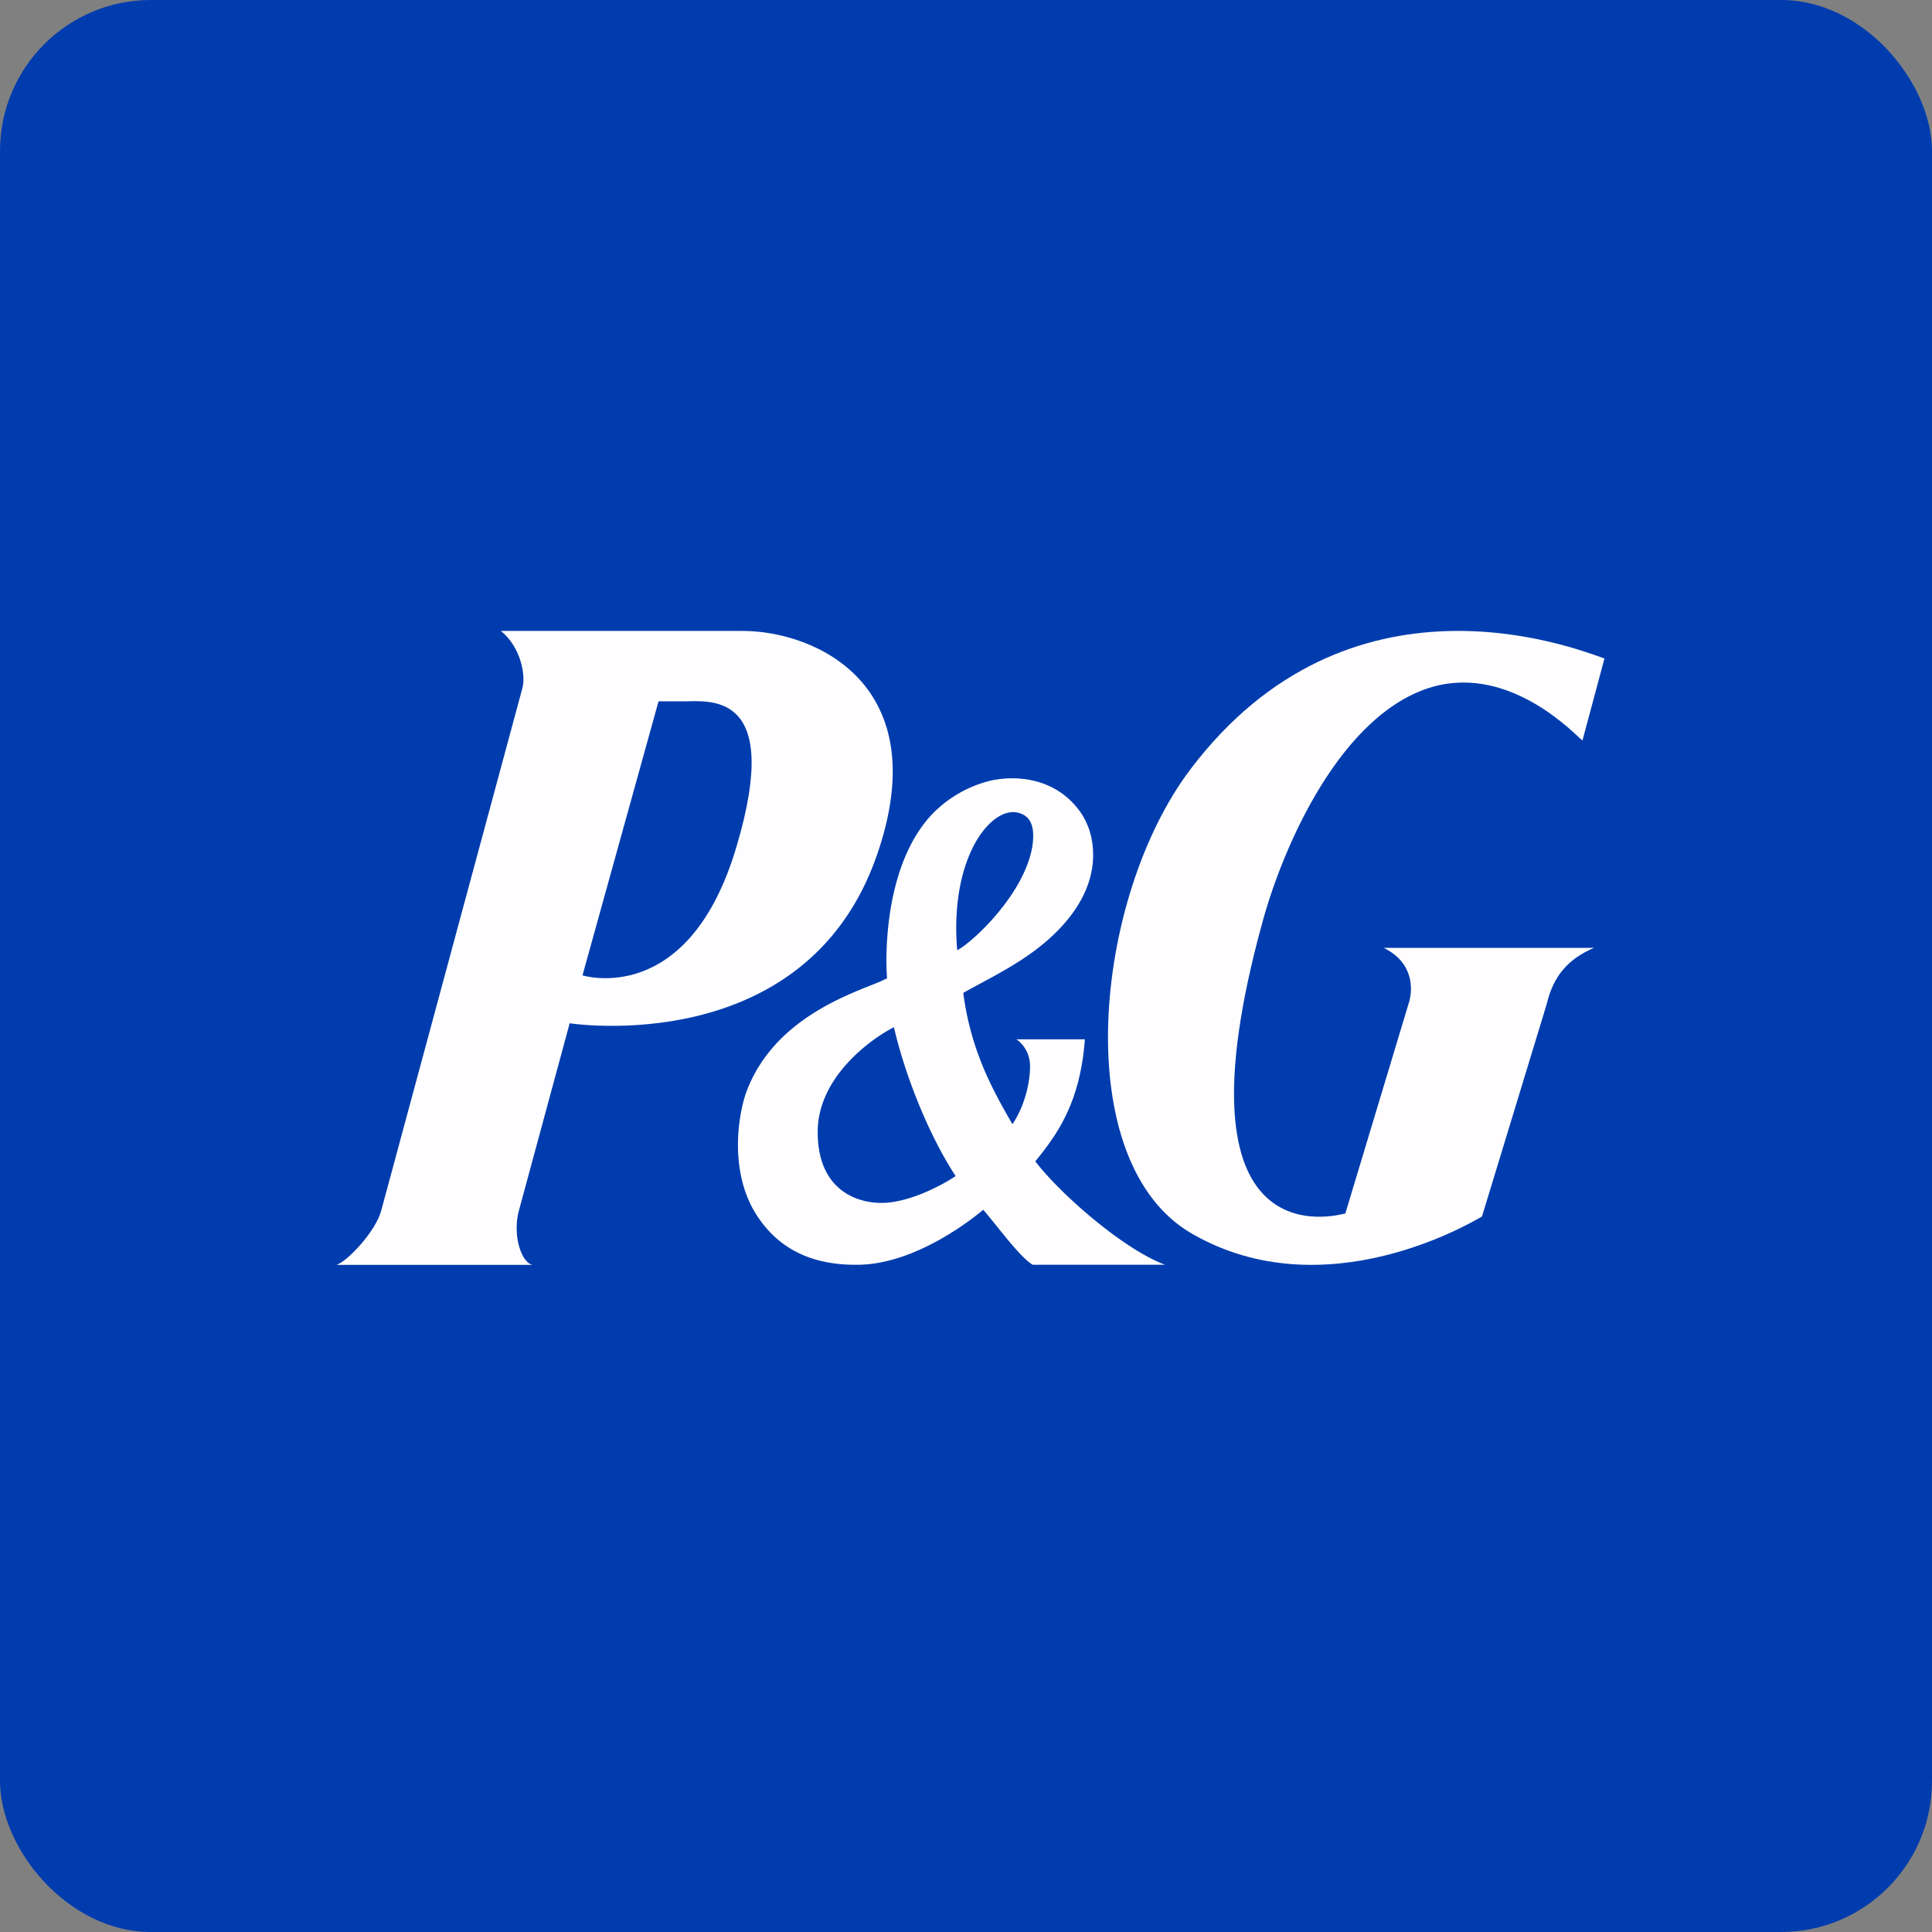
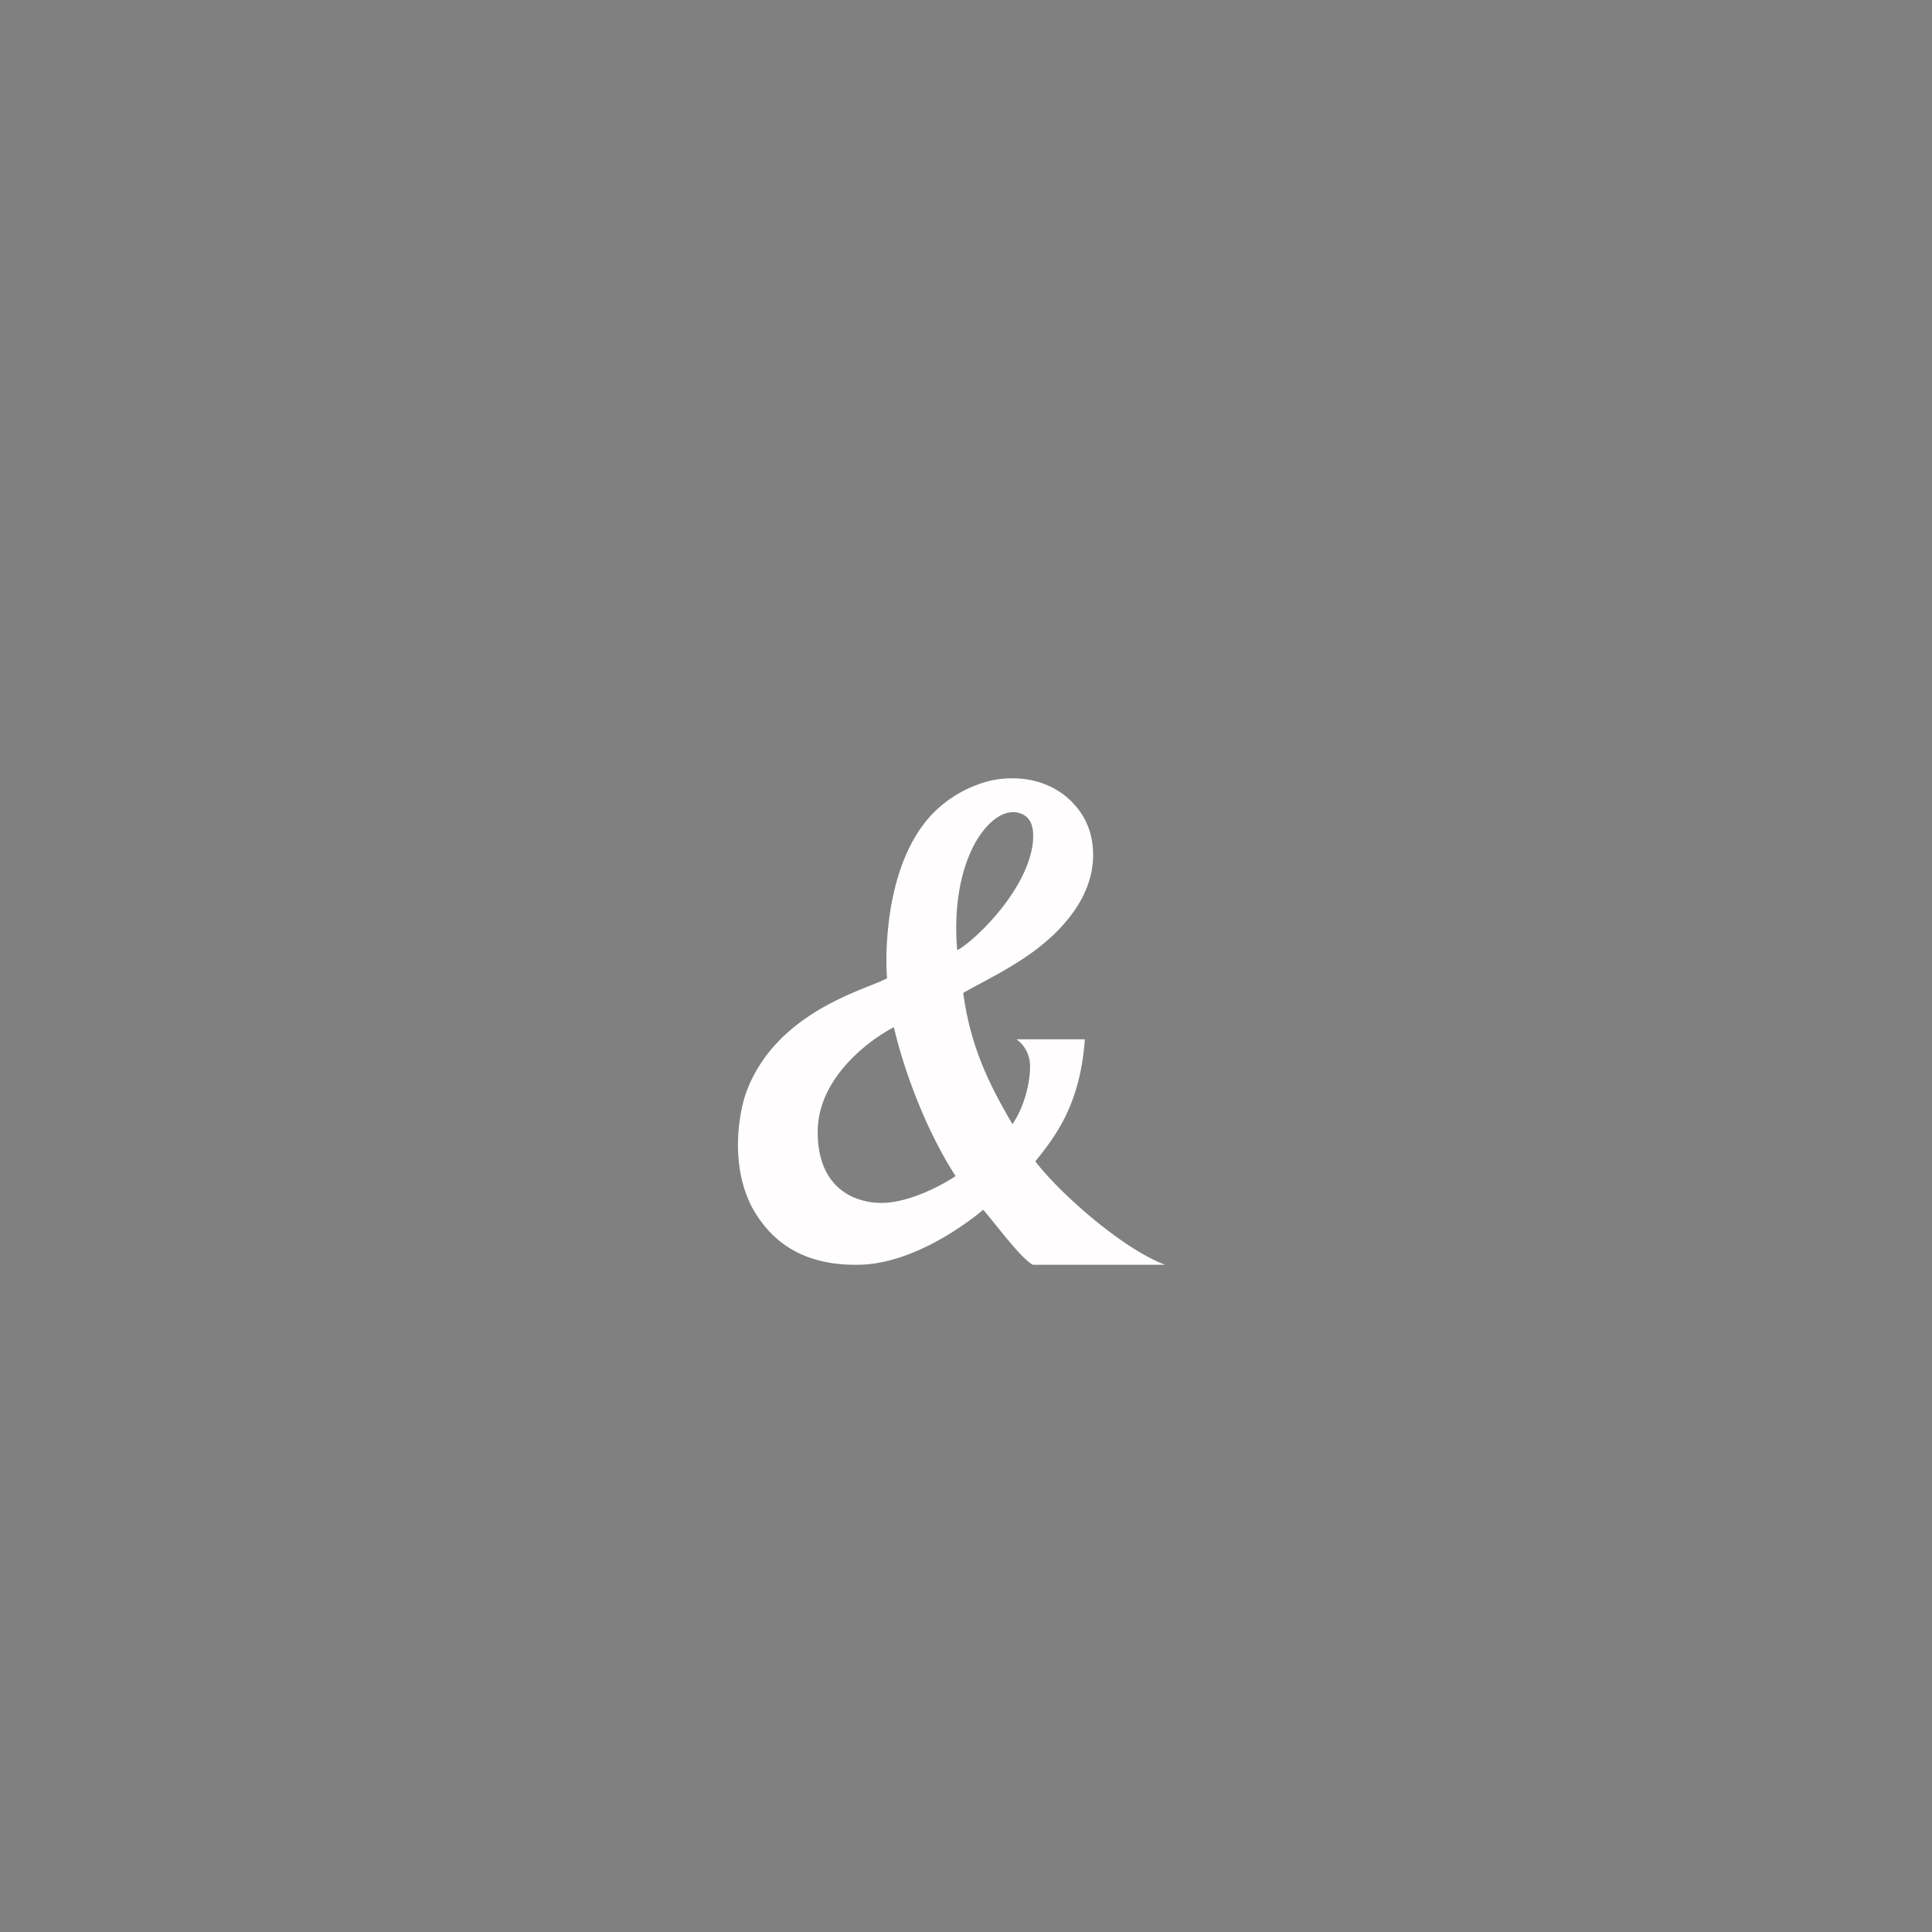
<svg xmlns="http://www.w3.org/2000/svg" width="64" height="64" viewBox="0 0 64 64">
  <rect x="0" y="0" width="64" height="64" fill="#808080" stroke="none" />
-   <rect x="0" y="0" width="64" height="64" rx="5" ry="5" fill="#003CAE" />
  <path fill="#003bb0" d="" />
-   <path d="M 22.65,23.233 C 23.5,23.233 25.932,22.866 24.406,28.016 C 22.824,33.418 19.296,32.31 19.296,32.31 L 21.815,23.233 L 22.65,23.233 Z M 29.039,28.357 C 31.023,22.691 27.015,20.9 24.597,20.9 L 16.592,20.9 C 17.256,21.436 17.426,22.385 17.302,22.806 L 12.63,40.097 C 12.447,40.791 11.518,41.774 11.15,41.9 L 17.637,41.9 C 17.269,41.817 16.986,40.948 17.176,40.153 L 18.871,33.897 C 18.871,33.897 26.671,35.118 29.039,28.357 Z" fill="#fefdff" />
  <path d="M 31.657,38.957 C 31.399,39.14 30.386,39.736 29.439,39.836 C 28.549,39.926 27.087,39.538 27.087,37.499 C 27.087,35.739 28.738,34.482 29.611,34.027 C 30.007,35.718 30.794,37.64 31.655,38.957 Z M 34.211,27.945 C 33.995,29.598 32.16,31.262 31.709,31.476 C 31.627,30.552 31.657,29.085 32.319,27.895 C 32.778,27.108 33.359,26.763 33.828,26.955 C 34.211,27.107 34.257,27.506 34.211,27.945 Z M 34.211,41.897 L 38.59,41.897 C 37.192,41.365 35.125,39.555 34.296,38.471 C 34.968,37.64 35.784,36.581 35.937,34.428 L 33.67,34.428 C 33.67,34.428 34.122,34.706 34.122,35.326 C 34.122,35.901 33.92,36.684 33.538,37.24 C 32.879,36.102 32.16,34.802 31.909,32.892 C 32.797,32.382 34.054,31.829 35.035,30.832 C 35.985,29.866 36.198,28.982 36.211,28.385 L 36.211,28.309 C 36.211,27.694 36.014,27.13 35.618,26.684 C 34.969,25.93 33.931,25.634 32.846,25.852 A 4.024,4.024 0 0,0 30.872,26.977 C 29.53,28.405 29.363,30.778 29.363,31.846 C 29.363,32.084 29.379,32.299 29.383,32.413 C 29.32,32.435 29.168,32.51 29.168,32.51 C 28.22,32.914 25.651,33.71 24.73,36.157 C 24.614,36.459 24.446,37.14 24.446,37.928 C 24.446,38.589 24.561,39.338 24.933,40.032 C 25.592,41.201 26.681,41.927 28.444,41.897 C 30.355,41.87 32.245,40.351 32.569,40.076 C 32.905,40.441 33.775,41.649 34.211,41.897 Z" fill="#fffdfe" />
-   <path d="M 47.48,22.746 C 50.08,22.027 52.222,24.385 52.421,24.531 L 53.15,21.814 C 52.129,21.454 44.69,18.531 39.43,25.49 C 36.198,29.771 35.387,38.531 39.501,40.877 C 43.894,43.397 48.752,40.494 49.093,40.297 L 51.238,33.258 C 51.451,32.349 51.934,31.767 52.803,31.4 L 45.838,31.4 C 46.849,31.898 46.782,32.78 46.693,33.142 L 44.566,40.198 C 44.296,40.251 38.693,41.868 41.83,30.512 C 42.496,28.083 44.401,23.616 47.479,22.746 Z" fill="#fffdfe" />
</svg>